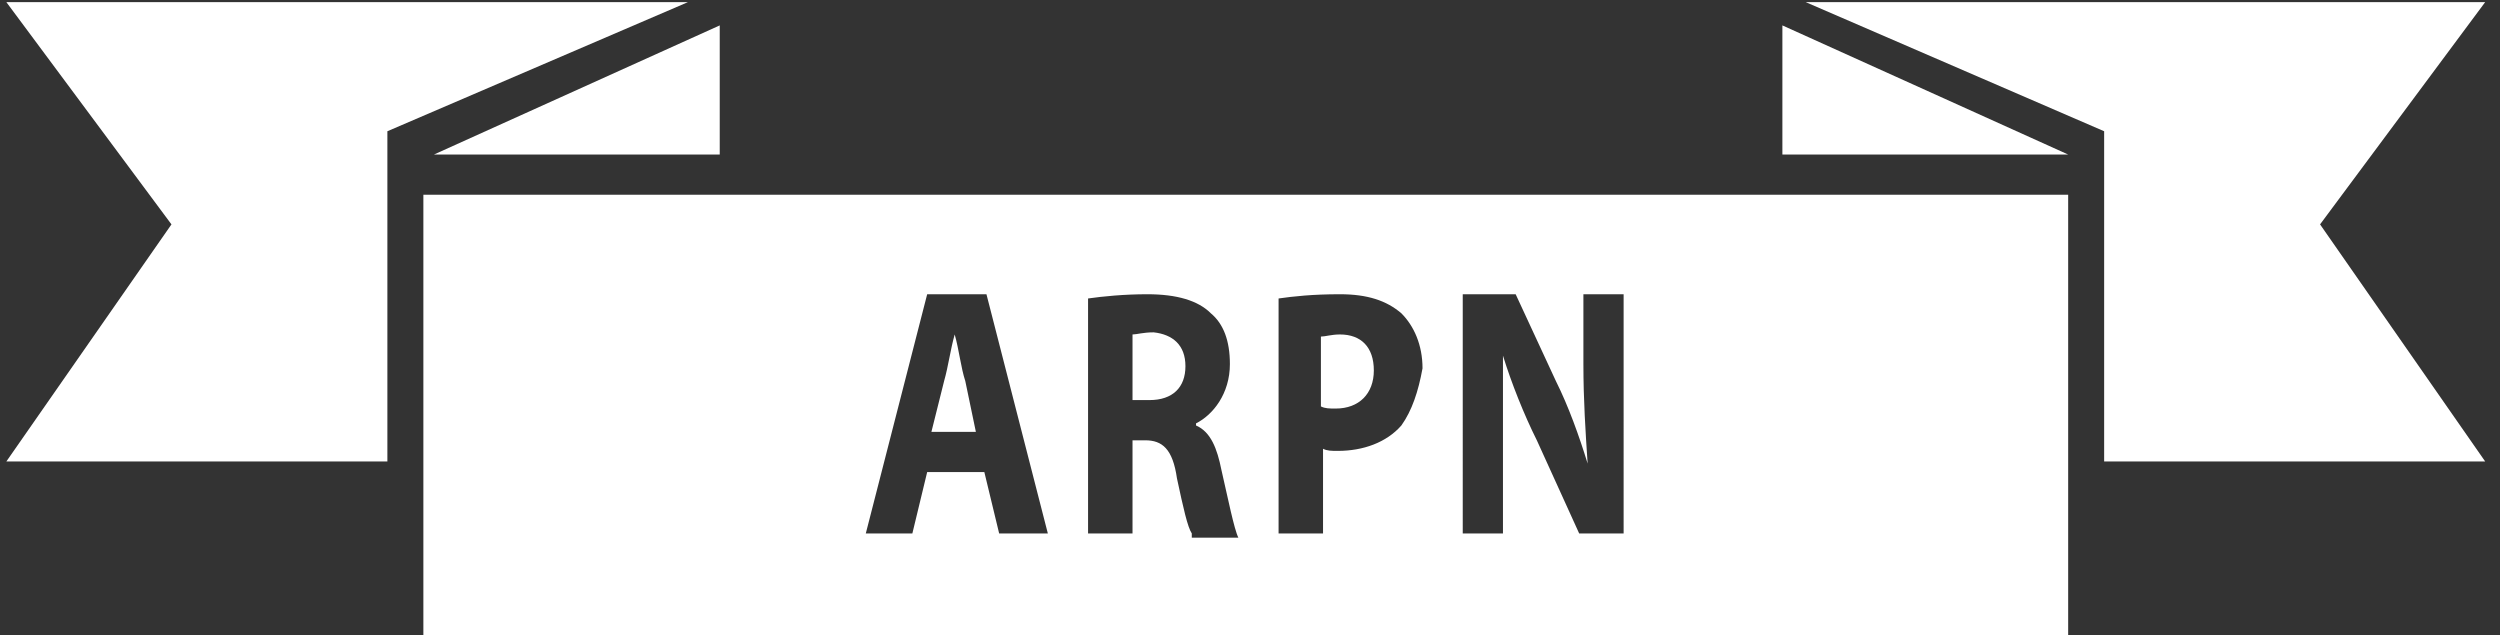
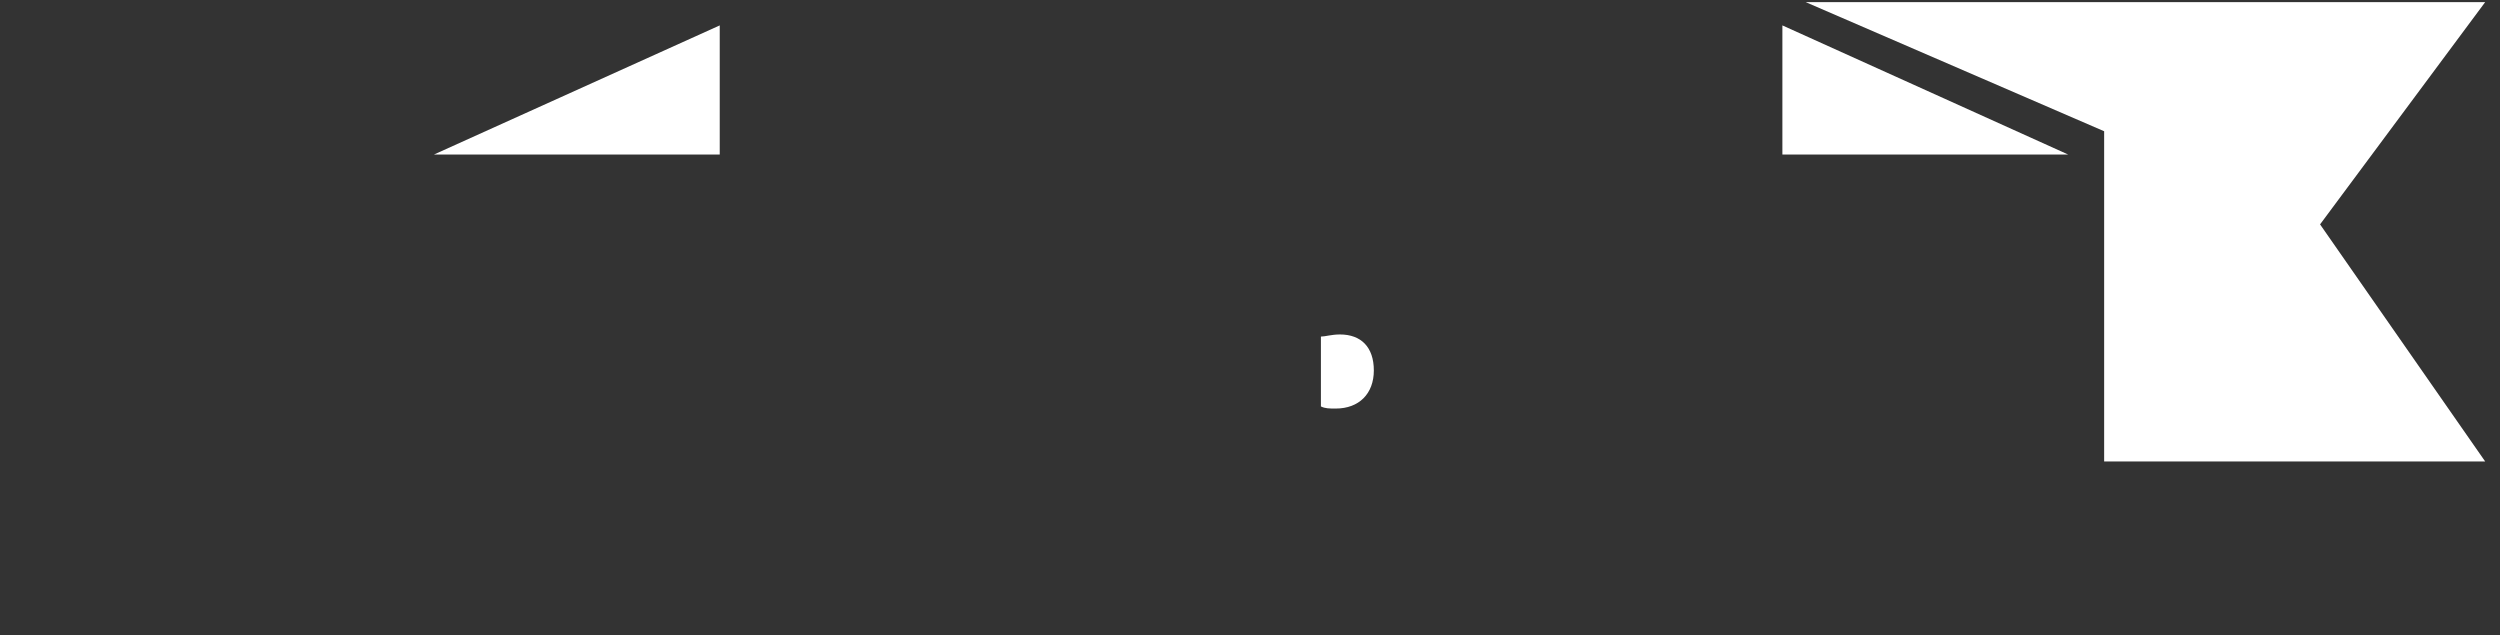
<svg xmlns="http://www.w3.org/2000/svg" version="1.1" id="Layer_1" x="0px" y="0px" viewBox="0 0 118.1 30" style="enable-background:new 0 0 118.1 30;" xml:space="preserve">
  <rect x="0" y="0" width="118.1" height="30" fill="#333333" stroke="none" />
  <style type="text/css">
	.st0{fill:#FFFFFF;}
</style>
  <title>pararius</title>
  <desc>Created with Sketch.</desc>
  <polygon class="st0" points="34,1.2 20.5,7.3 34,7.3 " />
-   <polygon class="st0" points="32.5,0.1 18.3,6.2 18.3,21.8 0.3,21.8 8.1,10.6 0.3,0.1 " />
  <polygon class="st0" points="84.2,1.2 97.7,7.3 84.2,7.3 " />
  <polygon class="st0" points="85.3,0.1 99.4,6.2 99.4,21.8 117.4,21.8 109.6,10.6 117.4,0.1 " />
  <g>
-     <path class="st0" d="M45.1,15.8L45.1,15.8c-0.2,0.7-0.3,1.5-0.5,2.2l-0.6,2.4h2.1L45.6,18C45.4,17.4,45.3,16.5,45.1,15.8z" />
-     <path class="st0" d="M54.5,15.7c-0.5,0-0.8,0.1-1,0.1v3.1h0.8c1.1,0,1.7-0.6,1.7-1.6C56,16.3,55.4,15.8,54.5,15.7z" />
    <path class="st0" d="M63.3,15.8c-0.4,0-0.7,0.1-0.9,0.1v3.3c0.2,0.1,0.4,0.1,0.7,0.1c1.1,0,1.8-0.7,1.8-1.8   C64.9,16.4,64.3,15.8,63.3,15.8z" />
-     <path class="st0" d="M20,9.2V30h77.7V9.2H20z M47.2,25.2l-0.7-2.9h-2.7l-0.7,2.9h-2.2l2.9-11.3h2.8l2.9,11.3H47.2z M56.3,25.2   c-0.2-0.3-0.4-1.2-0.7-2.6c-0.2-1.4-0.7-1.8-1.5-1.8h-0.6v4.4h-2.1V14.1c0.7-0.1,1.7-0.2,2.8-0.2c1.4,0,2.4,0.3,3,0.9   c0.6,0.5,0.9,1.3,0.9,2.4c0,1.4-0.8,2.4-1.6,2.8v0.1c0.7,0.3,1,1.1,1.2,2.1c0.3,1.3,0.6,2.8,0.8,3.2H56.3z M66.2,20.1   c-0.7,0.8-1.8,1.2-3,1.2c-0.3,0-0.5,0-0.7-0.1v4h-2.1V14.1c0.7-0.1,1.6-0.2,2.9-0.2c1.3,0,2.2,0.3,2.9,0.9c0.6,0.6,1,1.5,1,2.6   C67,18.5,66.7,19.4,66.2,20.1z M76.8,25.2h-2.2l-2-4.4c-0.6-1.2-1.2-2.7-1.6-4l0,0C71,18.4,71,20,71,21.8v3.4h-1.9V13.9h2.5   l1.9,4.1c0.6,1.2,1.1,2.6,1.5,3.9h0c-0.1-1.5-0.2-3-0.2-4.7v-3.3h1.9V25.2z" />
  </g>
</svg>